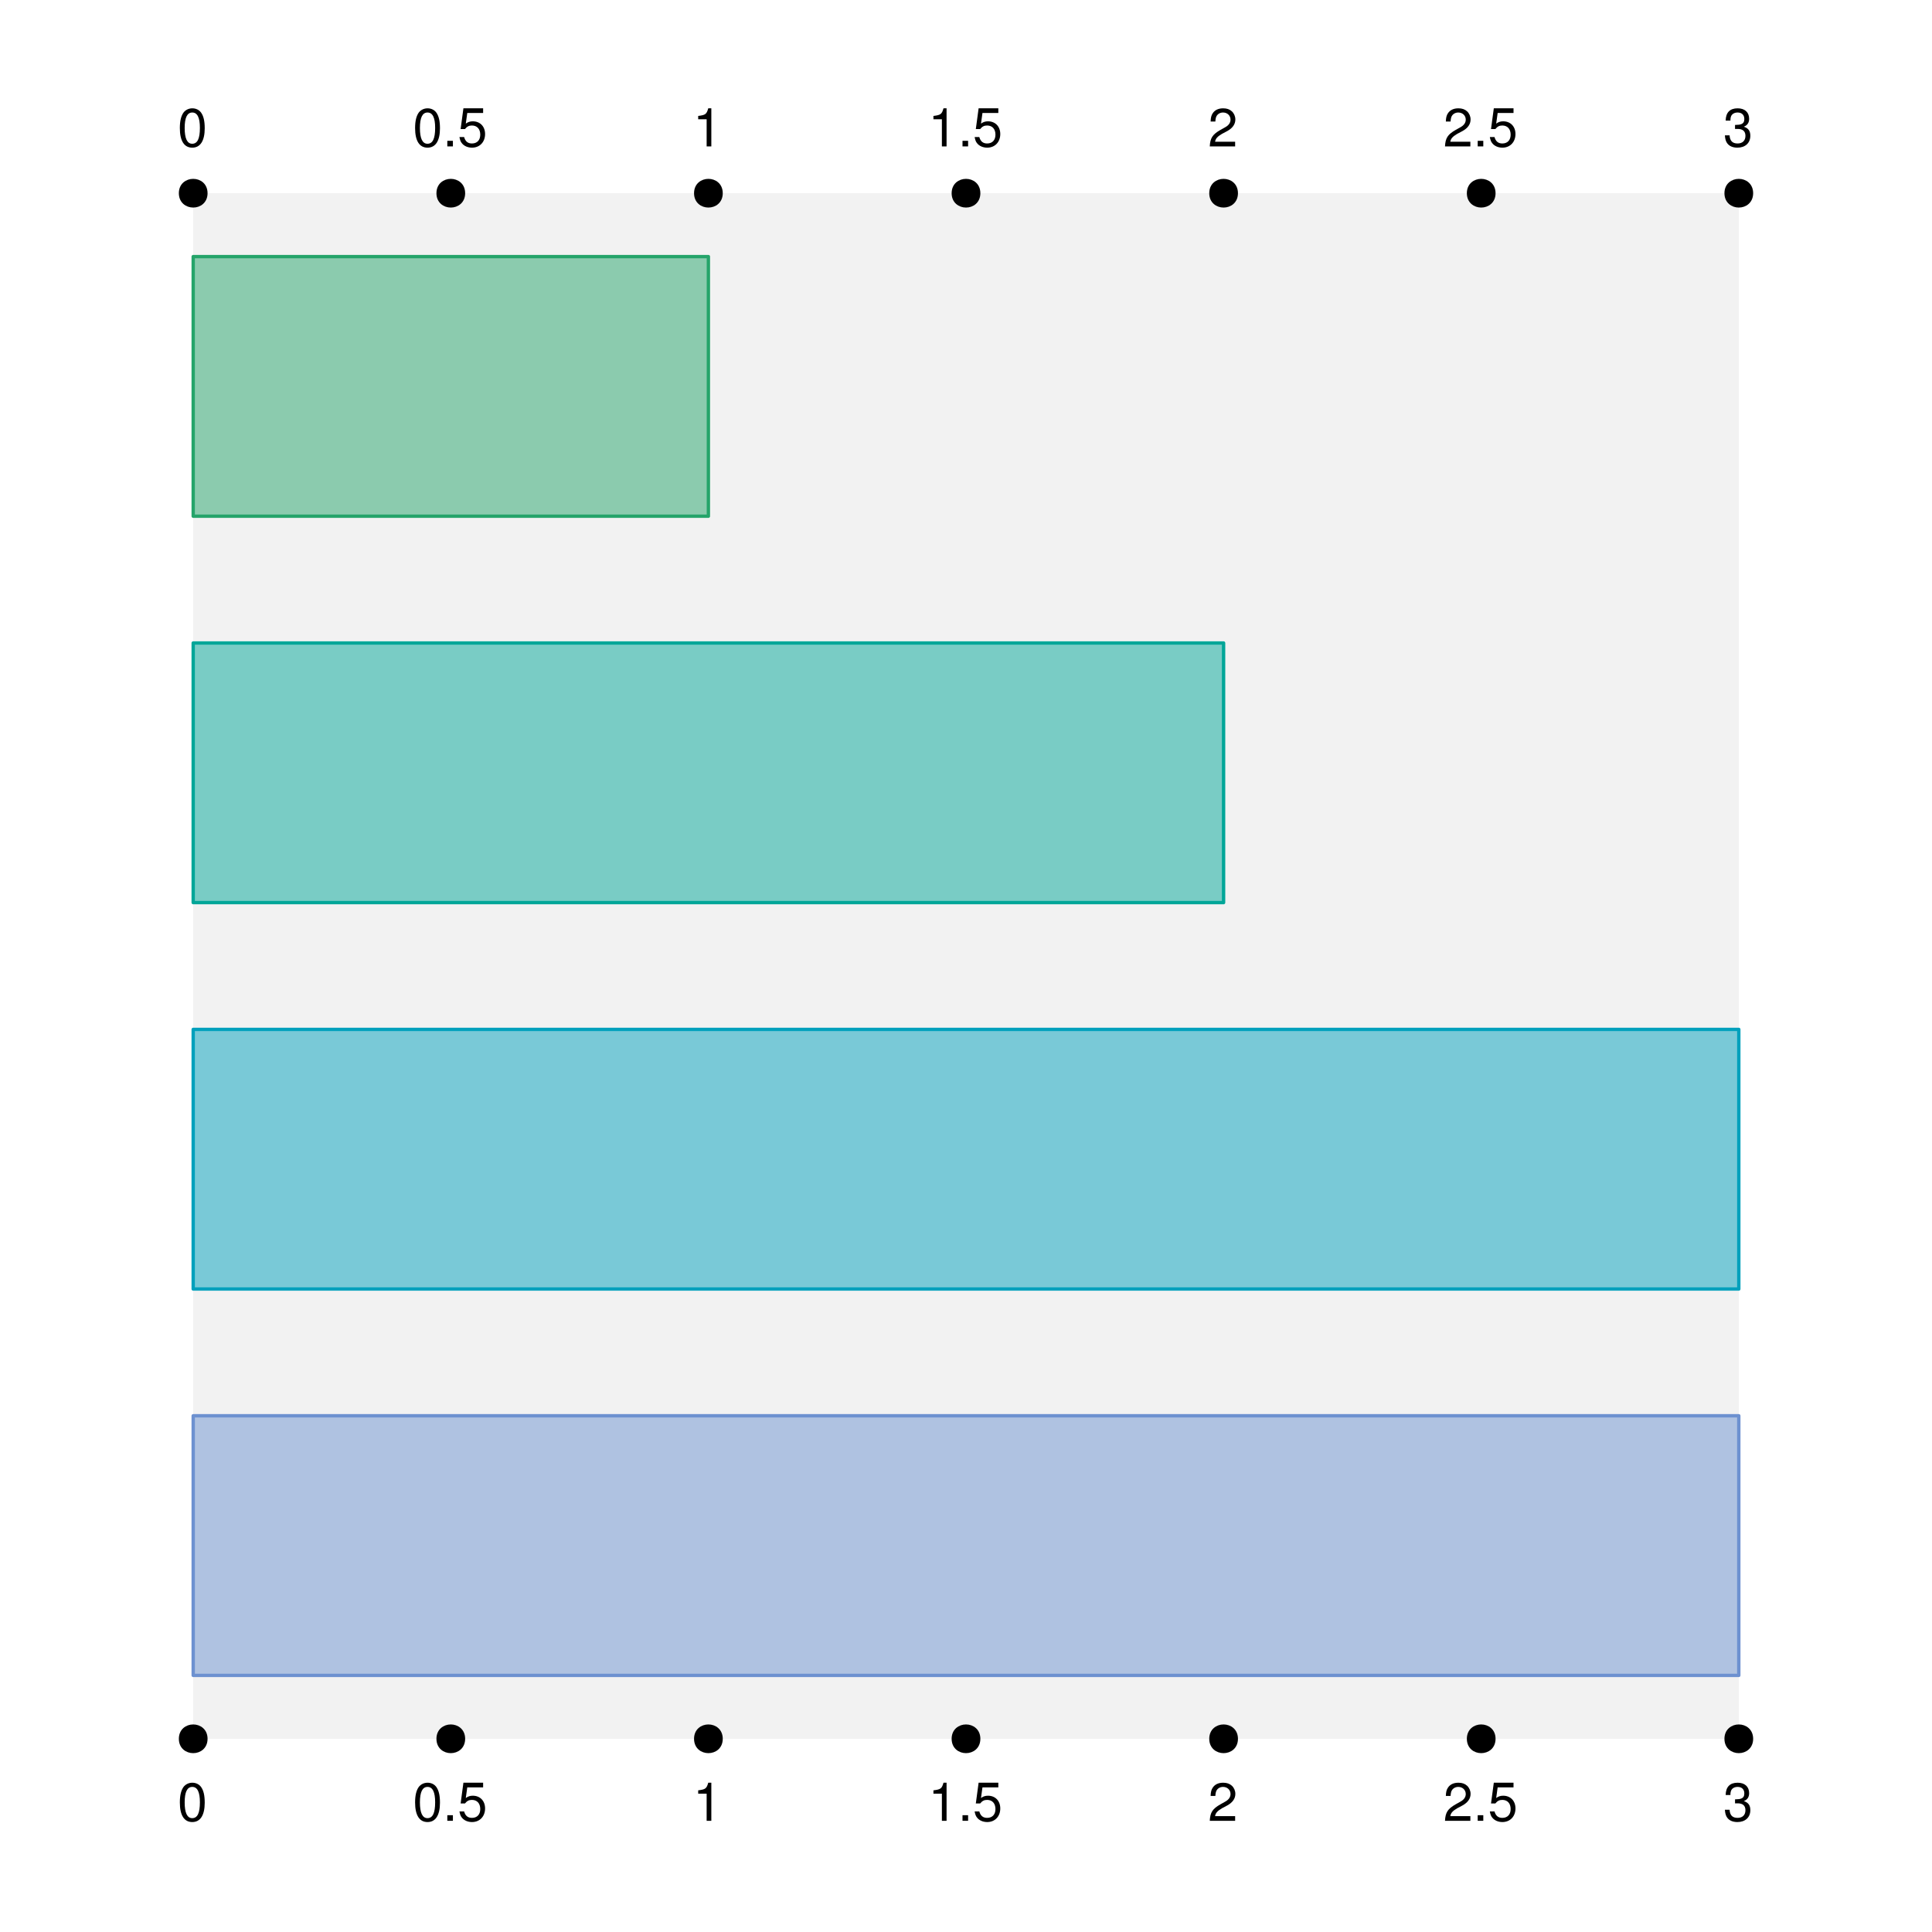
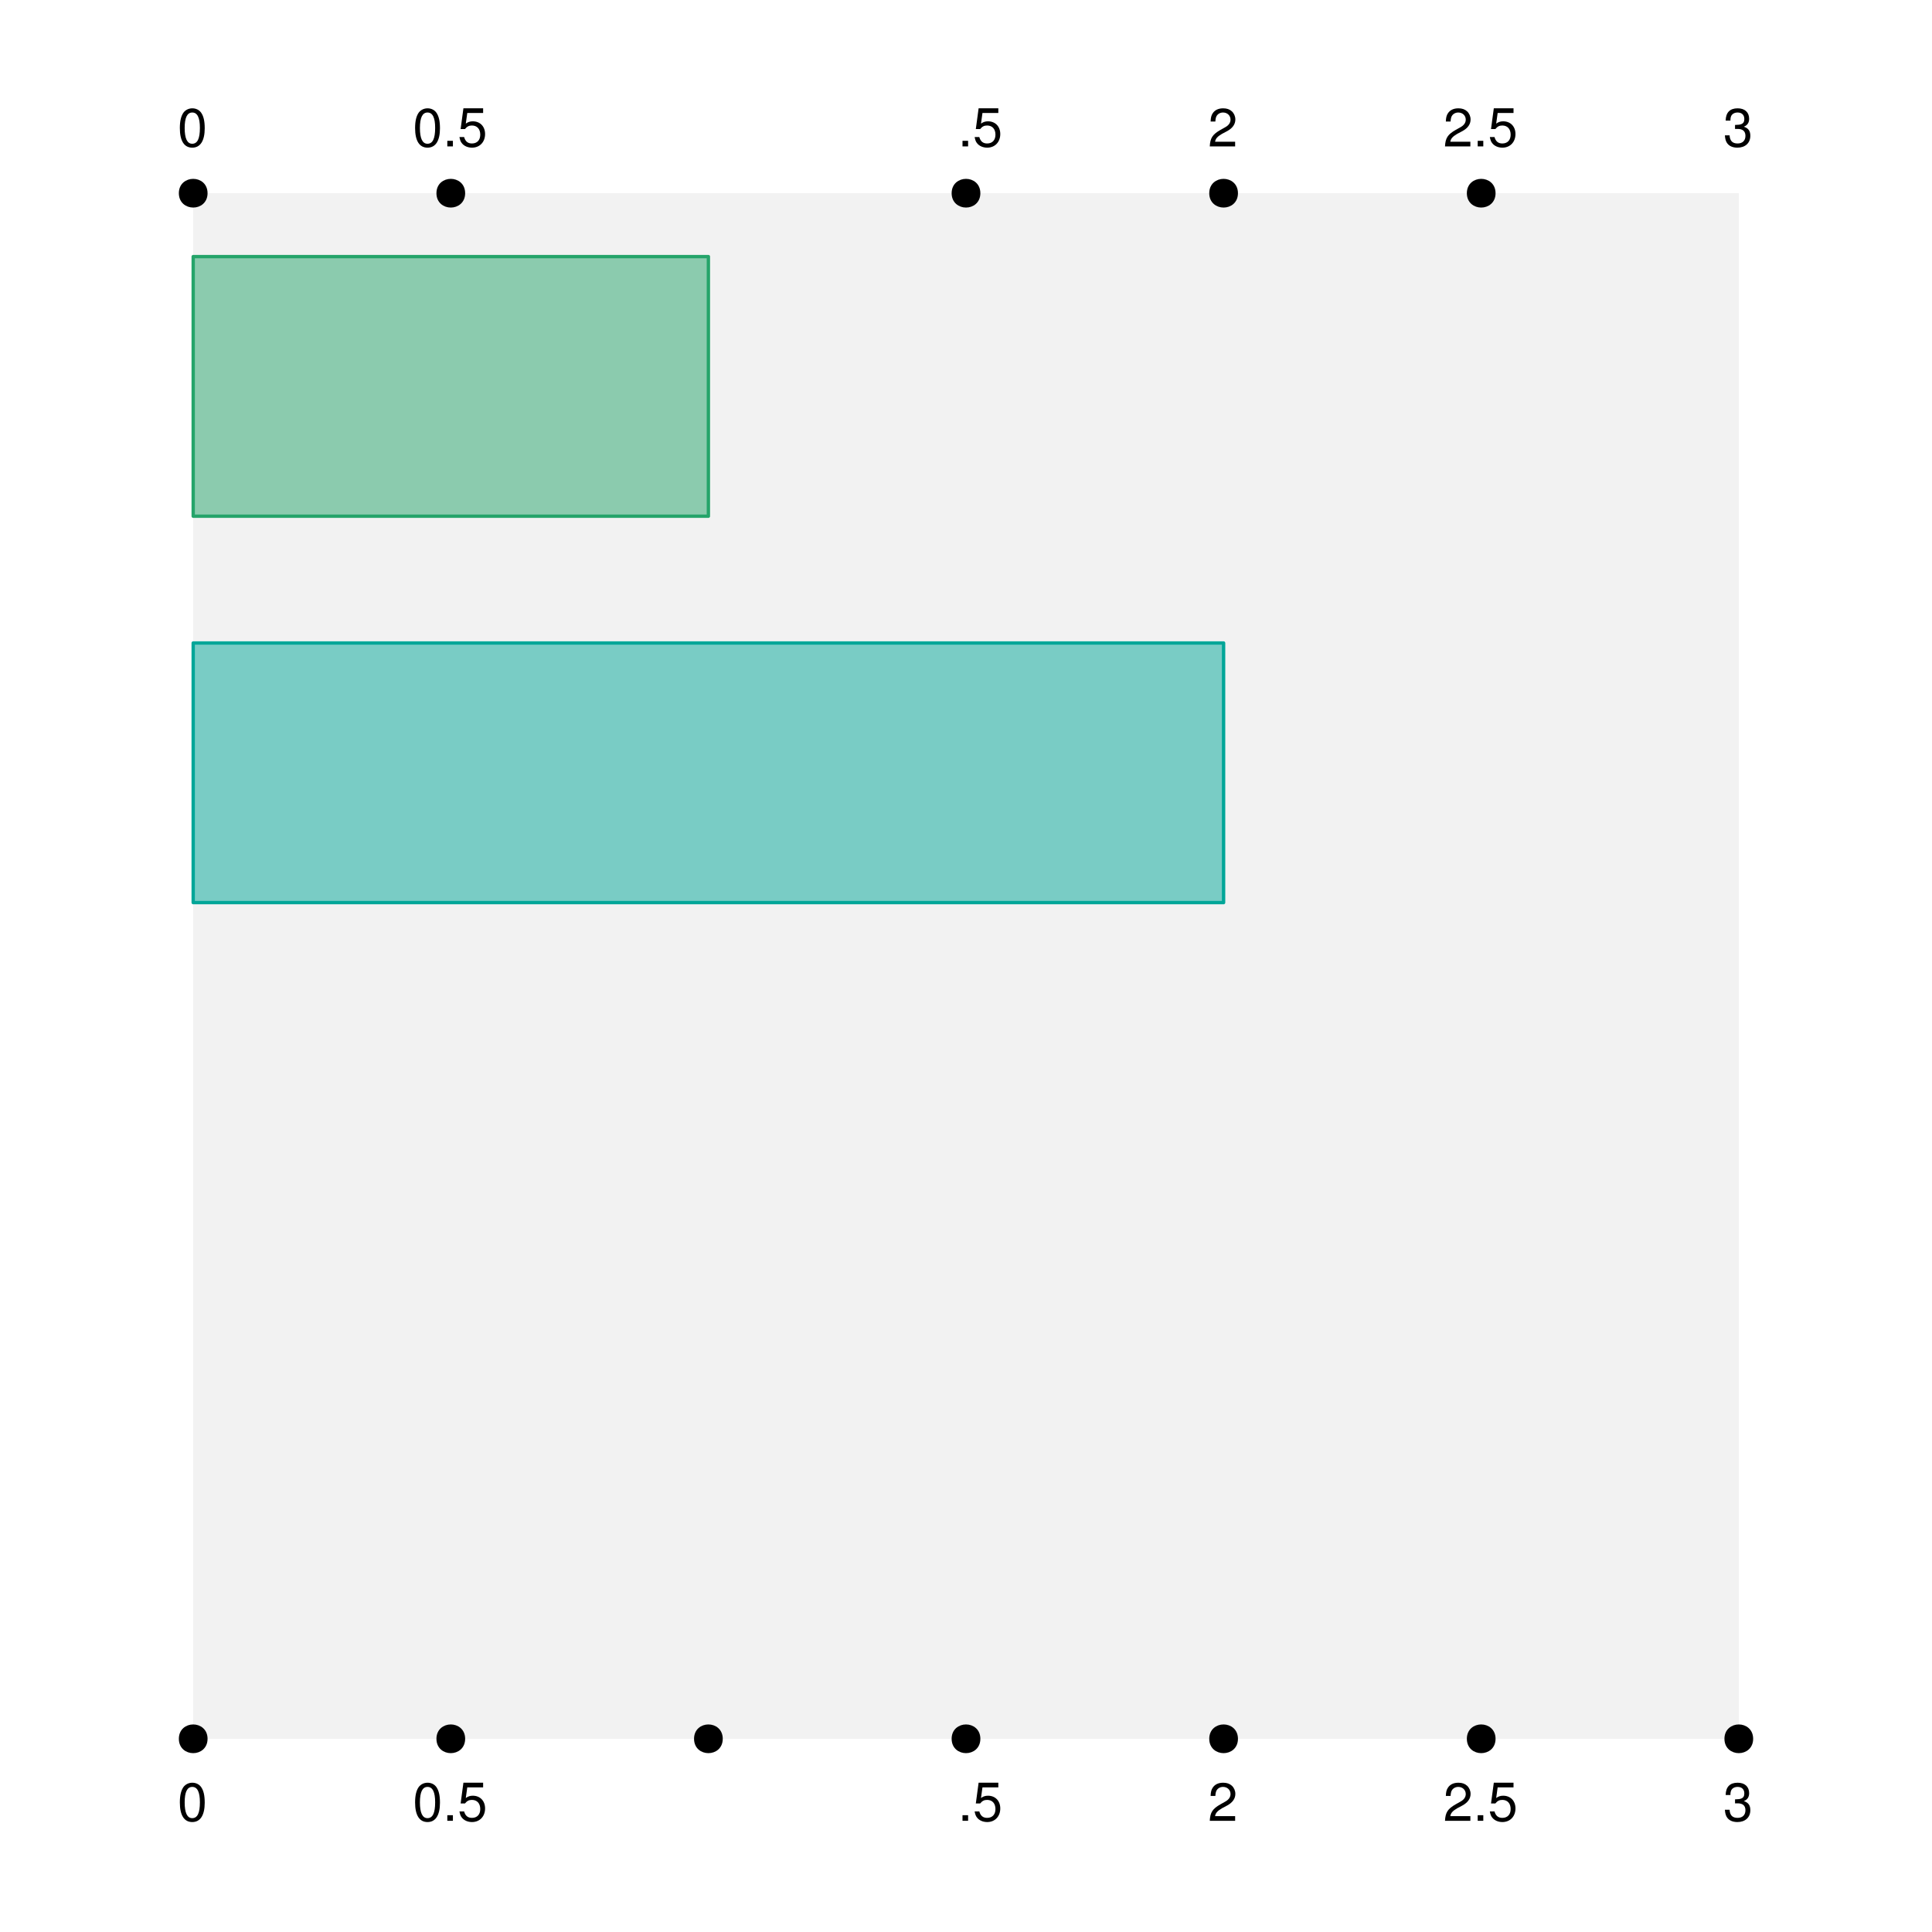
<svg xmlns="http://www.w3.org/2000/svg" xmlns:xlink="http://www.w3.org/1999/xlink" width="432pt" height="432pt" viewBox="0 0 432 432" version="1.1">
  <defs>
    <g>
      <symbol overflow="visible" id="glyph0-0">
        <path style="stroke:none;" d="M 3.297 -8.516 C 2.516 -8.516 1.781 -8.156 1.344 -7.578 C 0.797 -6.828 0.516 -5.688 0.516 -4.109 C 0.516 -1.25 1.469 0.281 3.297 0.281 C 5.094 0.281 6.078 -1.25 6.078 -4.047 C 6.078 -5.703 5.812 -6.797 5.25 -7.578 C 4.812 -8.172 4.109 -8.516 3.297 -8.516 Z M 3.297 -7.578 C 4.438 -7.578 5 -6.422 5 -4.141 C 5 -1.734 4.453 -0.594 3.281 -0.594 C 2.156 -0.594 1.594 -1.781 1.594 -4.109 C 1.594 -6.438 2.156 -7.578 3.297 -7.578 Z M 3.297 -7.578 " />
      </symbol>
      <symbol overflow="visible" id="glyph0-1">
        <path style="stroke:none;" d="M 2.297 -1.25 L 1.047 -1.25 L 1.047 0 L 2.297 0 Z M 2.297 -1.25 " />
      </symbol>
      <symbol overflow="visible" id="glyph0-2">
        <path style="stroke:none;" d="M 5.719 -8.516 L 1.312 -8.516 L 0.688 -3.875 L 1.656 -3.875 C 2.141 -4.469 2.562 -4.672 3.219 -4.672 C 4.359 -4.672 5.078 -3.891 5.078 -2.625 C 5.078 -1.406 4.375 -0.656 3.219 -0.656 C 2.297 -0.656 1.734 -1.125 1.469 -2.094 L 0.422 -2.094 C 0.562 -1.391 0.688 -1.062 0.938 -0.75 C 1.422 -0.094 2.281 0.281 3.234 0.281 C 4.953 0.281 6.156 -0.969 6.156 -2.766 C 6.156 -4.453 5.047 -5.609 3.406 -5.609 C 2.812 -5.609 2.328 -5.453 1.844 -5.094 L 2.172 -7.469 L 5.719 -7.469 Z M 5.719 -8.516 " />
      </symbol>
      <symbol overflow="visible" id="glyph0-3">
-         <path style="stroke:none;" d="M 3.109 -6.062 L 3.109 0 L 4.156 0 L 4.156 -8.516 L 3.469 -8.516 C 3.094 -7.203 2.859 -7.016 1.219 -6.812 L 1.219 -6.062 Z M 3.109 -6.062 " />
-       </symbol>
+         </symbol>
      <symbol overflow="visible" id="glyph0-4">
        <path style="stroke:none;" d="M 6.078 -1.047 L 1.594 -1.047 C 1.703 -1.734 2.094 -2.188 3.125 -2.797 L 4.328 -3.438 C 5.516 -4.094 6.125 -4.969 6.125 -6.016 C 6.125 -6.719 5.844 -7.375 5.344 -7.844 C 4.844 -8.297 4.219 -8.516 3.406 -8.516 C 2.328 -8.516 1.531 -8.125 1.062 -7.406 C 0.75 -6.953 0.625 -6.422 0.594 -5.562 L 1.656 -5.562 C 1.688 -6.125 1.766 -6.484 1.906 -6.75 C 2.188 -7.266 2.734 -7.578 3.375 -7.578 C 4.328 -7.578 5.047 -6.906 5.047 -5.984 C 5.047 -5.312 4.656 -4.734 3.906 -4.312 L 2.797 -3.688 C 1.016 -2.672 0.5 -1.875 0.406 0 L 6.078 0 Z M 6.078 -1.047 " />
      </symbol>
      <symbol overflow="visible" id="glyph0-5">
        <path style="stroke:none;" d="M 2.656 -3.906 L 3.234 -3.906 C 4.391 -3.906 4.984 -3.391 4.984 -2.359 C 4.984 -1.297 4.328 -0.656 3.234 -0.656 C 2.078 -0.656 1.516 -1.234 1.438 -2.469 L 0.391 -2.469 C 0.438 -1.781 0.547 -1.344 0.75 -0.953 C 1.188 -0.141 2.031 0.281 3.188 0.281 C 4.938 0.281 6.078 -0.766 6.078 -2.375 C 6.078 -3.453 5.656 -4.062 4.625 -4.406 C 5.422 -4.719 5.812 -5.312 5.812 -6.172 C 5.812 -7.625 4.844 -8.516 3.234 -8.516 C 1.516 -8.516 0.594 -7.578 0.562 -5.766 L 1.625 -5.766 C 1.625 -6.281 1.688 -6.562 1.812 -6.828 C 2.047 -7.297 2.578 -7.578 3.234 -7.578 C 4.172 -7.578 4.734 -7.031 4.734 -6.125 C 4.734 -5.531 4.531 -5.172 4.062 -4.984 C 3.766 -4.859 3.391 -4.812 2.656 -4.797 Z M 2.656 -3.906 " />
      </symbol>
    </g>
  </defs>
  <g id="surface321">
    <rect x="0" y="0" width="432" height="432" style="fill:rgb(100%,100%,100%);fill-opacity:1;stroke:none;" />
    <path style=" stroke:none;fill-rule:nonzero;fill:rgb(94.902%,94.902%,94.902%);fill-opacity:1;" d="M 43.199 388.801 L 388.801 388.801 L 388.801 43.199 L 43.199 43.199 Z M 43.199 388.801 " />
    <g style="fill:rgb(0%,0%,0%);fill-opacity:1;">
      <use xlink:href="#glyph0-0" x="39.699" y="407.135" />
    </g>
    <g style="fill:rgb(0%,0%,0%);fill-opacity:1;">
      <use xlink:href="#glyph0-0" x="92.301" y="407.135" />
      <use xlink:href="#glyph0-1" x="98.973" y="407.135" />
      <use xlink:href="#glyph0-2" x="102.309" y="407.135" />
    </g>
    <g style="fill:rgb(0%,0%,0%);fill-opacity:1;">
      <use xlink:href="#glyph0-3" x="154.898" y="407.135" />
    </g>
    <g style="fill:rgb(0%,0%,0%);fill-opacity:1;">
      <use xlink:href="#glyph0-3" x="207.5" y="407.135" />
      <use xlink:href="#glyph0-1" x="214.172" y="407.135" />
      <use xlink:href="#glyph0-2" x="217.508" y="407.135" />
    </g>
    <g style="fill:rgb(0%,0%,0%);fill-opacity:1;">
      <use xlink:href="#glyph0-4" x="270.102" y="407.135" />
    </g>
    <g style="fill:rgb(0%,0%,0%);fill-opacity:1;">
      <use xlink:href="#glyph0-4" x="322.699" y="407.135" />
      <use xlink:href="#glyph0-1" x="329.371" y="407.135" />
      <use xlink:href="#glyph0-2" x="332.707" y="407.135" />
    </g>
    <g style="fill:rgb(0%,0%,0%);fill-opacity:1;">
      <use xlink:href="#glyph0-5" x="385.301" y="407.135" />
    </g>
    <g style="fill:rgb(0%,0%,0%);fill-opacity:1;">
      <use xlink:href="#glyph0-0" x="39.699" y="32.736" />
    </g>
    <g style="fill:rgb(0%,0%,0%);fill-opacity:1;">
      <use xlink:href="#glyph0-0" x="92.301" y="32.736" />
      <use xlink:href="#glyph0-1" x="98.973" y="32.736" />
      <use xlink:href="#glyph0-2" x="102.309" y="32.736" />
    </g>
    <g style="fill:rgb(0%,0%,0%);fill-opacity:1;">
      <use xlink:href="#glyph0-3" x="154.898" y="32.736" />
    </g>
    <g style="fill:rgb(0%,0%,0%);fill-opacity:1;">
      <use xlink:href="#glyph0-3" x="207.5" y="32.736" />
      <use xlink:href="#glyph0-1" x="214.172" y="32.736" />
      <use xlink:href="#glyph0-2" x="217.508" y="32.736" />
    </g>
    <g style="fill:rgb(0%,0%,0%);fill-opacity:1;">
      <use xlink:href="#glyph0-4" x="270.102" y="32.736" />
    </g>
    <g style="fill:rgb(0%,0%,0%);fill-opacity:1;">
      <use xlink:href="#glyph0-4" x="322.699" y="32.736" />
      <use xlink:href="#glyph0-1" x="329.371" y="32.736" />
      <use xlink:href="#glyph0-2" x="332.707" y="32.736" />
    </g>
    <g style="fill:rgb(0%,0%,0%);fill-opacity:1;">
      <use xlink:href="#glyph0-5" x="385.301" y="32.736" />
    </g>
    <path style="fill-rule:nonzero;fill:rgb(0%,0%,0%);fill-opacity:1;stroke-width:0.75;stroke-linecap:round;stroke-linejoin:round;stroke:rgb(0%,0%,0%);stroke-opacity:1;stroke-miterlimit:10;" d="M 46.035 388.801 C 46.035 392.578 40.367 392.578 40.367 388.801 C 40.367 385.02 46.035 385.02 46.035 388.801 " />
    <path style="fill-rule:nonzero;fill:rgb(0%,0%,0%);fill-opacity:1;stroke-width:0.75;stroke-linecap:round;stroke-linejoin:round;stroke:rgb(0%,0%,0%);stroke-opacity:1;stroke-miterlimit:10;" d="M 103.633 388.801 C 103.633 392.578 97.965 392.578 97.965 388.801 C 97.965 385.02 103.633 385.02 103.633 388.801 " />
    <path style="fill-rule:nonzero;fill:rgb(0%,0%,0%);fill-opacity:1;stroke-width:0.75;stroke-linecap:round;stroke-linejoin:round;stroke:rgb(0%,0%,0%);stroke-opacity:1;stroke-miterlimit:10;" d="M 161.234 388.801 C 161.234 392.578 155.566 392.578 155.566 388.801 C 155.566 385.02 161.234 385.02 161.234 388.801 " />
    <path style="fill-rule:nonzero;fill:rgb(0%,0%,0%);fill-opacity:1;stroke-width:0.75;stroke-linecap:round;stroke-linejoin:round;stroke:rgb(0%,0%,0%);stroke-opacity:1;stroke-miterlimit:10;" d="M 218.836 388.801 C 218.836 392.578 213.164 392.578 213.164 388.801 C 213.164 385.02 218.836 385.02 218.836 388.801 " />
    <path style="fill-rule:nonzero;fill:rgb(0%,0%,0%);fill-opacity:1;stroke-width:0.75;stroke-linecap:round;stroke-linejoin:round;stroke:rgb(0%,0%,0%);stroke-opacity:1;stroke-miterlimit:10;" d="M 276.434 388.801 C 276.434 392.578 270.766 392.578 270.766 388.801 C 270.766 385.02 276.434 385.02 276.434 388.801 " />
    <path style="fill-rule:nonzero;fill:rgb(0%,0%,0%);fill-opacity:1;stroke-width:0.75;stroke-linecap:round;stroke-linejoin:round;stroke:rgb(0%,0%,0%);stroke-opacity:1;stroke-miterlimit:10;" d="M 334.035 388.801 C 334.035 392.578 328.367 392.578 328.367 388.801 C 328.367 385.02 334.035 385.02 334.035 388.801 " />
    <path style="fill-rule:nonzero;fill:rgb(0%,0%,0%);fill-opacity:1;stroke-width:0.75;stroke-linecap:round;stroke-linejoin:round;stroke:rgb(0%,0%,0%);stroke-opacity:1;stroke-miterlimit:10;" d="M 391.633 388.801 C 391.633 392.578 385.965 392.578 385.965 388.801 C 385.965 385.02 391.633 385.02 391.633 388.801 " />
    <path style="fill-rule:nonzero;fill:rgb(0%,0%,0%);fill-opacity:1;stroke-width:0.75;stroke-linecap:round;stroke-linejoin:round;stroke:rgb(0%,0%,0%);stroke-opacity:1;stroke-miterlimit:10;" d="M 46.035 43.199 C 46.035 46.98 40.367 46.98 40.367 43.199 C 40.367 39.422 46.035 39.422 46.035 43.199 " />
    <path style="fill-rule:nonzero;fill:rgb(0%,0%,0%);fill-opacity:1;stroke-width:0.75;stroke-linecap:round;stroke-linejoin:round;stroke:rgb(0%,0%,0%);stroke-opacity:1;stroke-miterlimit:10;" d="M 103.633 43.199 C 103.633 46.98 97.965 46.98 97.965 43.199 C 97.965 39.422 103.633 39.422 103.633 43.199 " />
-     <path style="fill-rule:nonzero;fill:rgb(0%,0%,0%);fill-opacity:1;stroke-width:0.75;stroke-linecap:round;stroke-linejoin:round;stroke:rgb(0%,0%,0%);stroke-opacity:1;stroke-miterlimit:10;" d="M 161.234 43.199 C 161.234 46.98 155.566 46.98 155.566 43.199 C 155.566 39.422 161.234 39.422 161.234 43.199 " />
    <path style="fill-rule:nonzero;fill:rgb(0%,0%,0%);fill-opacity:1;stroke-width:0.75;stroke-linecap:round;stroke-linejoin:round;stroke:rgb(0%,0%,0%);stroke-opacity:1;stroke-miterlimit:10;" d="M 218.836 43.199 C 218.836 46.98 213.164 46.98 213.164 43.199 C 213.164 39.422 218.836 39.422 218.836 43.199 " />
    <path style="fill-rule:nonzero;fill:rgb(0%,0%,0%);fill-opacity:1;stroke-width:0.75;stroke-linecap:round;stroke-linejoin:round;stroke:rgb(0%,0%,0%);stroke-opacity:1;stroke-miterlimit:10;" d="M 276.434 43.199 C 276.434 46.98 270.766 46.98 270.766 43.199 C 270.766 39.422 276.434 39.422 276.434 43.199 " />
    <path style="fill-rule:nonzero;fill:rgb(0%,0%,0%);fill-opacity:1;stroke-width:0.75;stroke-linecap:round;stroke-linejoin:round;stroke:rgb(0%,0%,0%);stroke-opacity:1;stroke-miterlimit:10;" d="M 334.035 43.199 C 334.035 46.98 328.367 46.98 328.367 43.199 C 328.367 39.422 334.035 39.422 334.035 43.199 " />
-     <path style="fill-rule:nonzero;fill:rgb(0%,0%,0%);fill-opacity:1;stroke-width:0.75;stroke-linecap:round;stroke-linejoin:round;stroke:rgb(0%,0%,0%);stroke-opacity:1;stroke-miterlimit:10;" d="M 391.633 43.199 C 391.633 46.98 385.965 46.98 385.965 43.199 C 385.965 39.422 391.633 39.422 391.633 43.199 " />
    <path style="fill-rule:nonzero;fill:rgb(14.51%,64.314%,41.569%);fill-opacity:0.502;stroke-width:0.75;stroke-linecap:round;stroke-linejoin:round;stroke:rgb(14.51%,64.314%,41.569%);stroke-opacity:1;stroke-miterlimit:10;" d="M 43.199 115.426 L 158.398 115.426 L 158.398 57.371 L 43.199 57.371 Z M 43.199 115.426 " />
    <path style="fill-rule:nonzero;fill:rgb(0%,65.098%,59.608%);fill-opacity:0.502;stroke-width:0.75;stroke-linecap:round;stroke-linejoin:round;stroke:rgb(0%,65.098%,59.608%);stroke-opacity:1;stroke-miterlimit:10;" d="M 43.199 201.828 L 273.598 201.828 L 273.598 143.773 L 43.199 143.773 Z M 43.199 201.828 " />
-     <path style="fill-rule:nonzero;fill:rgb(0%,62.745%,73.725%);fill-opacity:0.502;stroke-width:0.75;stroke-linecap:round;stroke-linejoin:round;stroke:rgb(0%,62.745%,73.725%);stroke-opacity:1;stroke-miterlimit:10;" d="M 43.199 288.227 L 388.801 288.227 L 388.801 230.172 L 43.199 230.172 Z M 43.199 288.227 " />
-     <path style="fill-rule:nonzero;fill:rgb(42.745%,56.863%,81.569%);fill-opacity:0.502;stroke-width:0.75;stroke-linecap:round;stroke-linejoin:round;stroke:rgb(42.745%,56.863%,81.569%);stroke-opacity:1;stroke-miterlimit:10;" d="M 43.199 374.625 L 388.801 374.625 L 388.801 316.57 L 43.199 316.57 Z M 43.199 374.625 " />
  </g>
</svg>